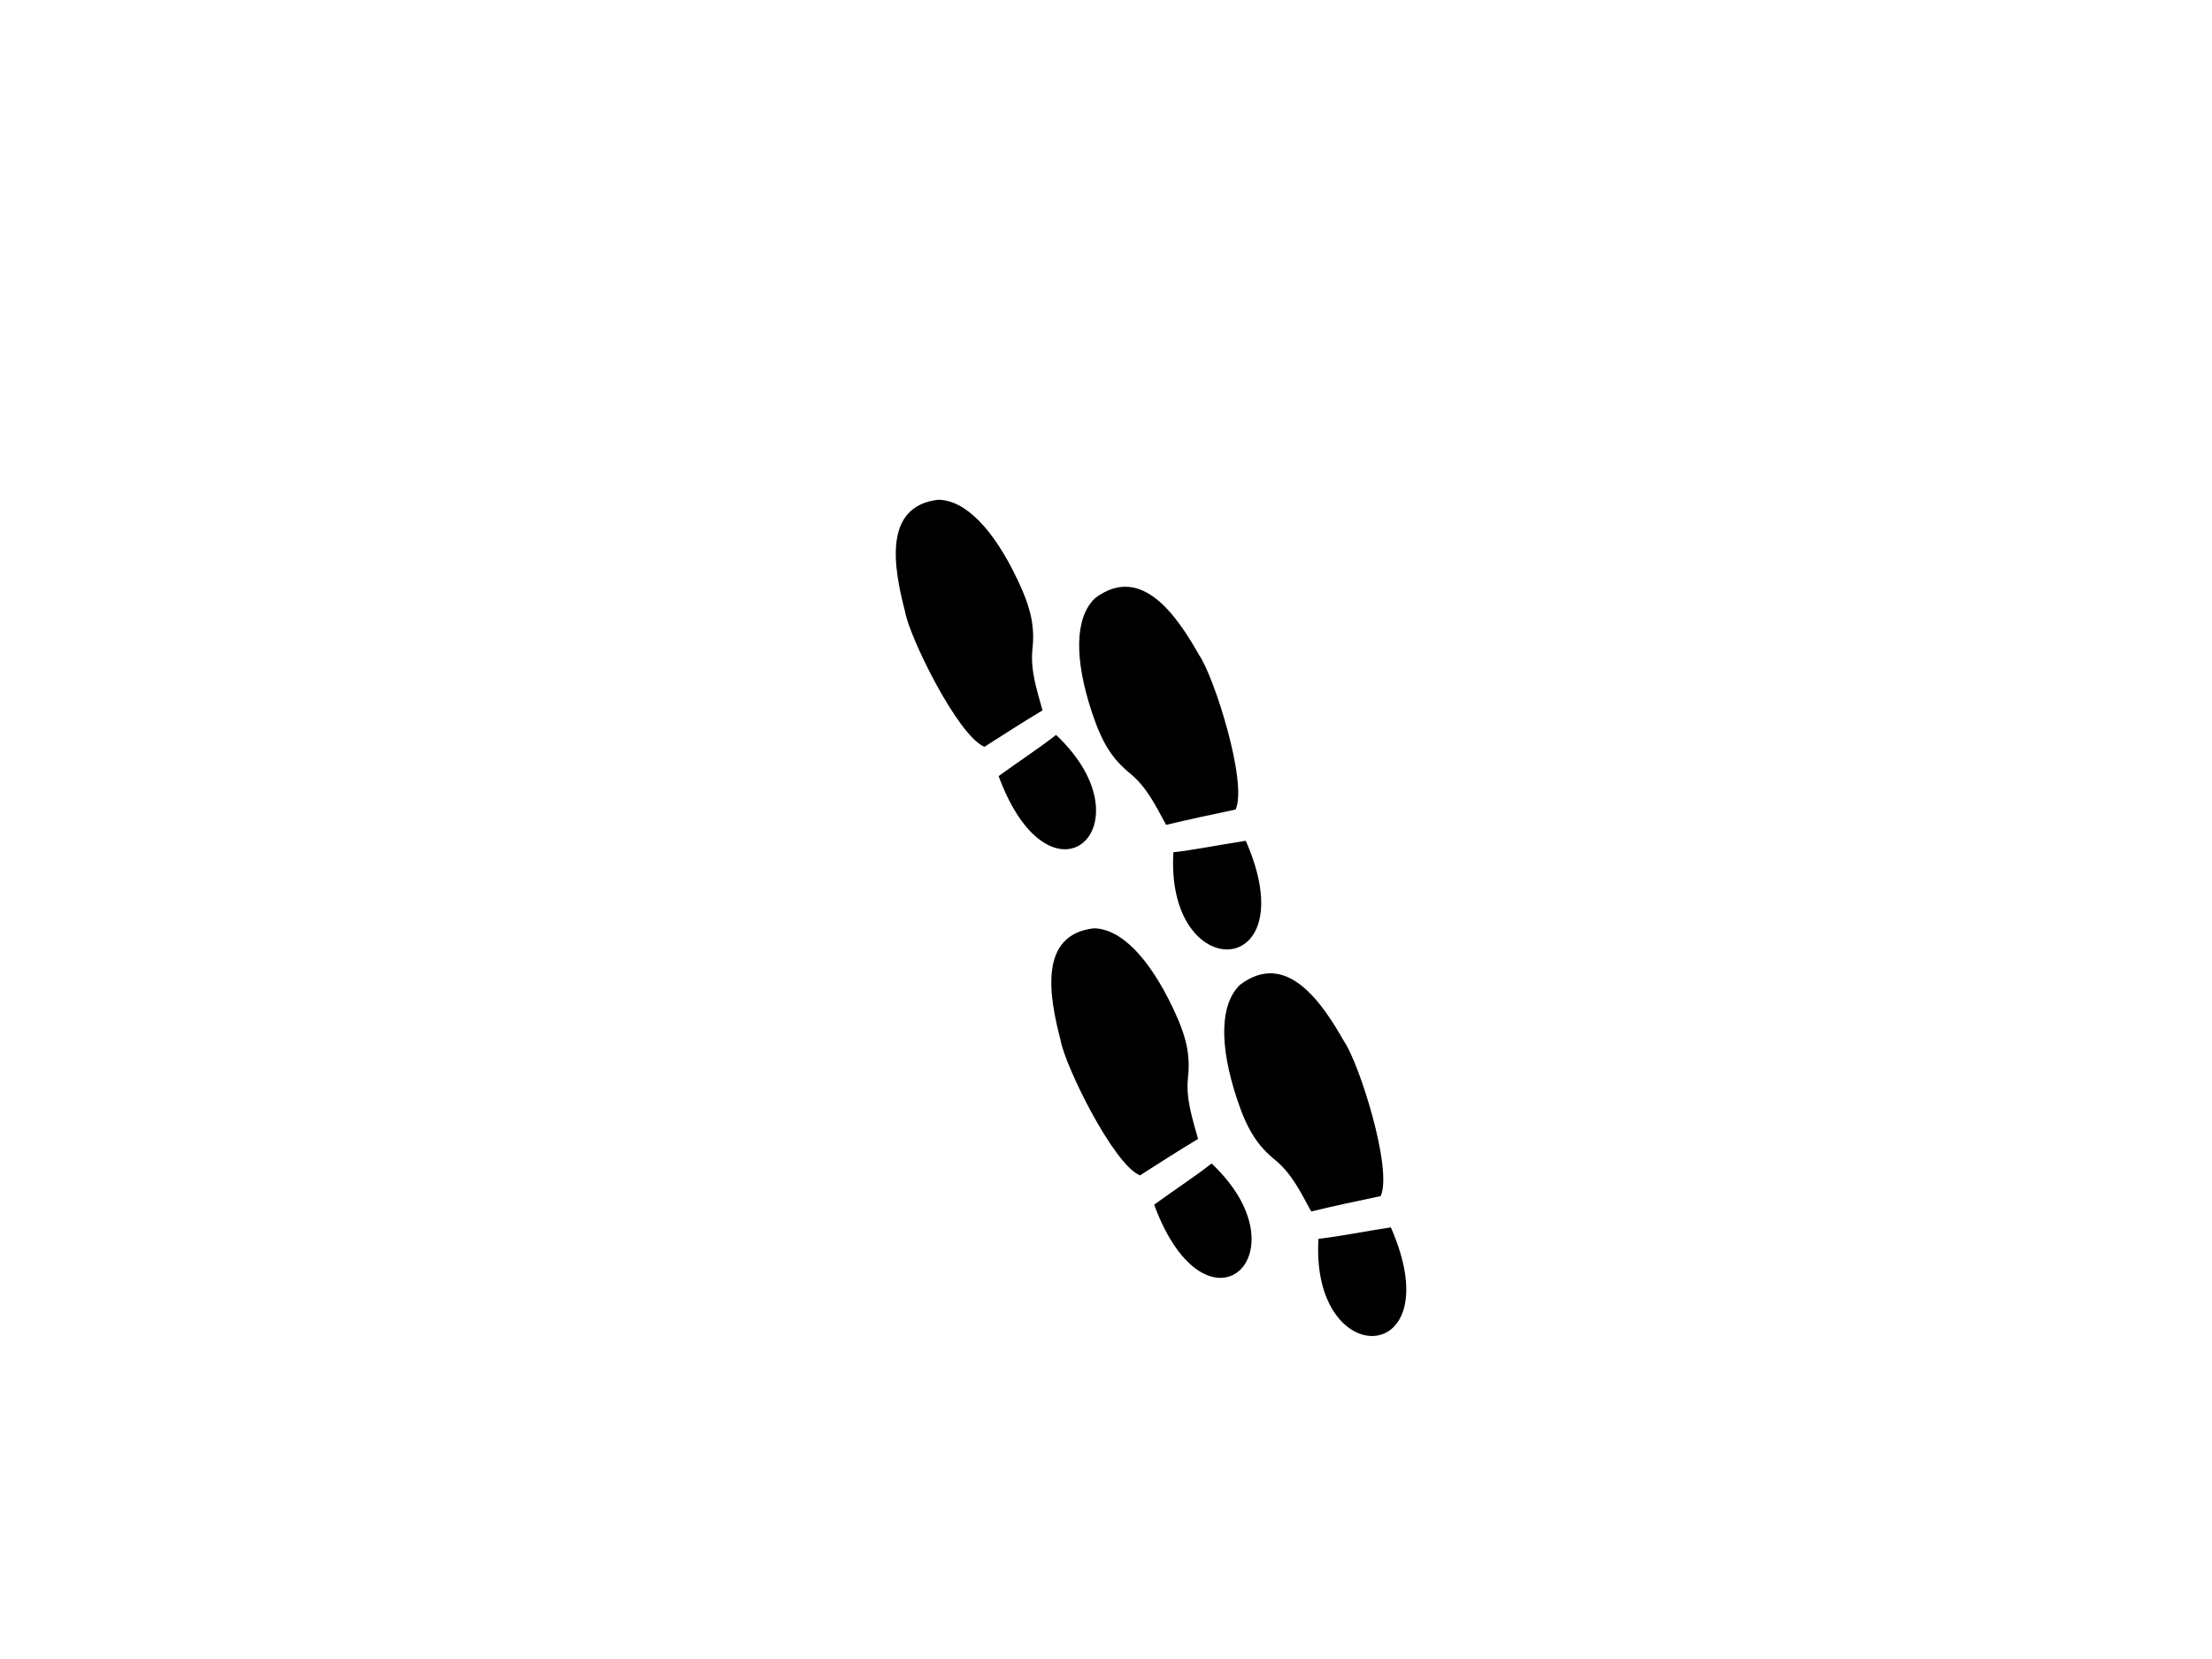
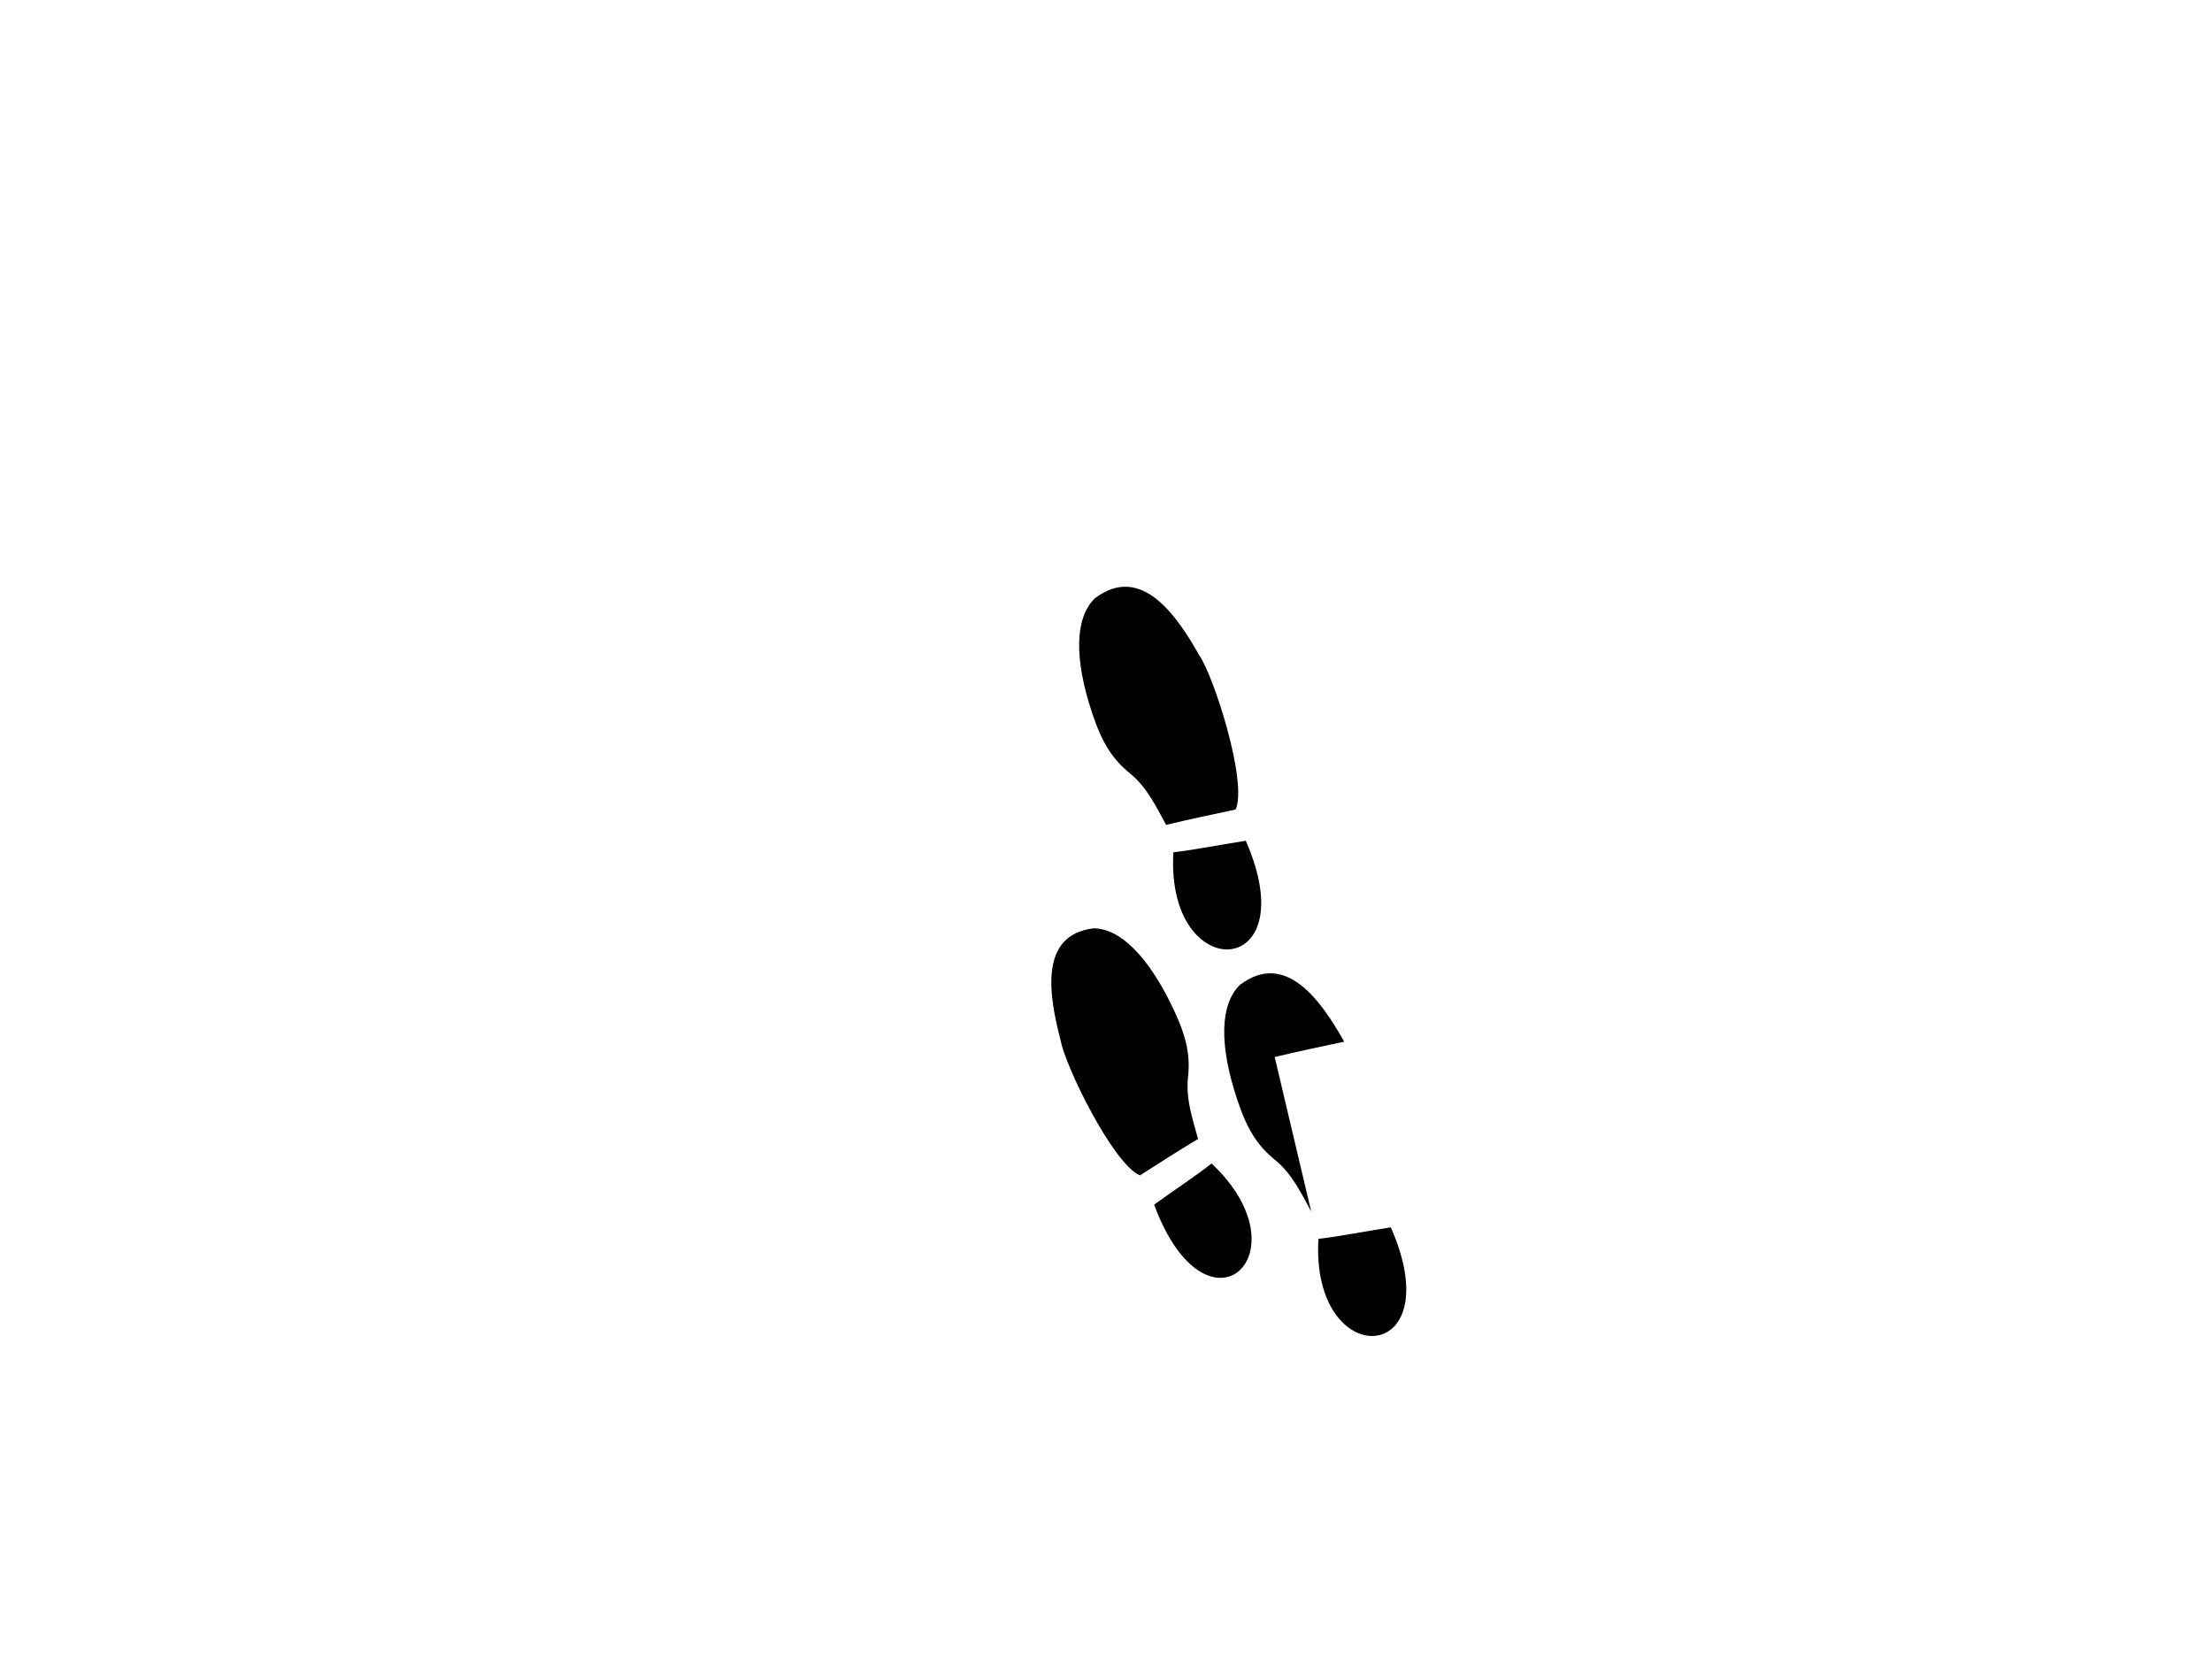
<svg xmlns="http://www.w3.org/2000/svg" width="640" height="480">
  <title>Shoe Print</title>
  <g>
    <title>Layer 1</title>
    <g id="layer1">
      <path d="m345.134,341.17c-6.123,2.439 -11.53,3.994 -19.296,6.77c3.045,43.624 38.696,26.232 19.296,-6.77zm-1.766,-7.916c0.104,-6.061 -0.174,-11.904 2.11,-17.666c2.595,-6.179 3.009,-11.599 1.574,-20.572c-2.611,-16.321 -8.13,-26.496 -15.583,-28.731c-15.898,-2.663 -17.867,15.248 -18.252,28.35c-0.878,7.332 4.525,38.71 11.058,44.025c6.42,-1.884 12.724,-3.733 19.093,-5.405z" fill="#000000" transform="rotate(-16.301 332.004,320.002) " id="svg_4" />
      <path d="m327.947,242.681c6.371,2.462 11.997,4.032 20.079,6.834c-3.169,44.039 -40.265,26.482 -20.079,-6.834zm1.838,-7.991c-0.109,-6.119 0.181,-12.017 -2.196,-17.834c-2.7,-6.238 -3.131,-11.709 -1.638,-20.768c2.717,-16.476 8.459,-26.748 16.215,-29.004c16.543,-2.688 18.592,15.393 18.993,28.619c0.913,7.402 -4.708,39.078 -11.507,44.443c-6.681,-1.902 -13.24,-3.768 -19.867,-5.457l0,0z" fill="#000000" transform="rotate(-27.809 341.609,221.311) " id="svg_6" />
-       <path d="m369.919,354.528c6.371,2.462 11.997,4.032 20.079,6.834c-3.169,44.039 -40.265,26.482 -20.079,-6.834zm1.838,-7.991c-0.109,-6.119 0.181,-12.017 -2.196,-17.834c-2.7,-6.238 -3.131,-11.709 -1.638,-20.768c2.717,-16.476 8.459,-26.748 16.215,-29.004c16.543,-2.688 18.592,15.393 18.993,28.619c0.913,7.402 -4.708,39.078 -11.507,44.444c-6.681,-1.902 -13.24,-3.768 -19.867,-5.457l0,0z" fill="#000000" transform="rotate(-27.809 383.582,333.158) " id="svg_7" />
-       <path d="m300.134,217.17c-6.123,2.439 -11.53,3.994 -19.296,6.77c3.045,43.624 38.696,26.232 19.296,-6.77zm-1.766,-7.916c0.104,-6.061 -0.174,-11.904 2.11,-17.666c2.595,-6.179 3.009,-11.599 1.574,-20.572c-2.611,-16.321 -8.13,-26.496 -15.583,-28.731c-15.898,-2.663 -17.867,15.248 -18.252,28.35c-0.878,7.332 4.525,38.71 11.058,44.025c6.42,-1.884 12.724,-3.732 19.093,-5.405z" fill="#000000" transform="rotate(-16.301 287.004,196.002) " id="svg_9" />
+       <path d="m369.919,354.528c6.371,2.462 11.997,4.032 20.079,6.834c-3.169,44.039 -40.265,26.482 -20.079,-6.834zm1.838,-7.991c-0.109,-6.119 0.181,-12.017 -2.196,-17.834c-2.7,-6.238 -3.131,-11.709 -1.638,-20.768c2.717,-16.476 8.459,-26.748 16.215,-29.004c16.543,-2.688 18.592,15.393 18.993,28.619c-6.681,-1.902 -13.24,-3.768 -19.867,-5.457l0,0z" fill="#000000" transform="rotate(-27.809 383.582,333.158) " id="svg_7" />
    </g>
  </g>
</svg>